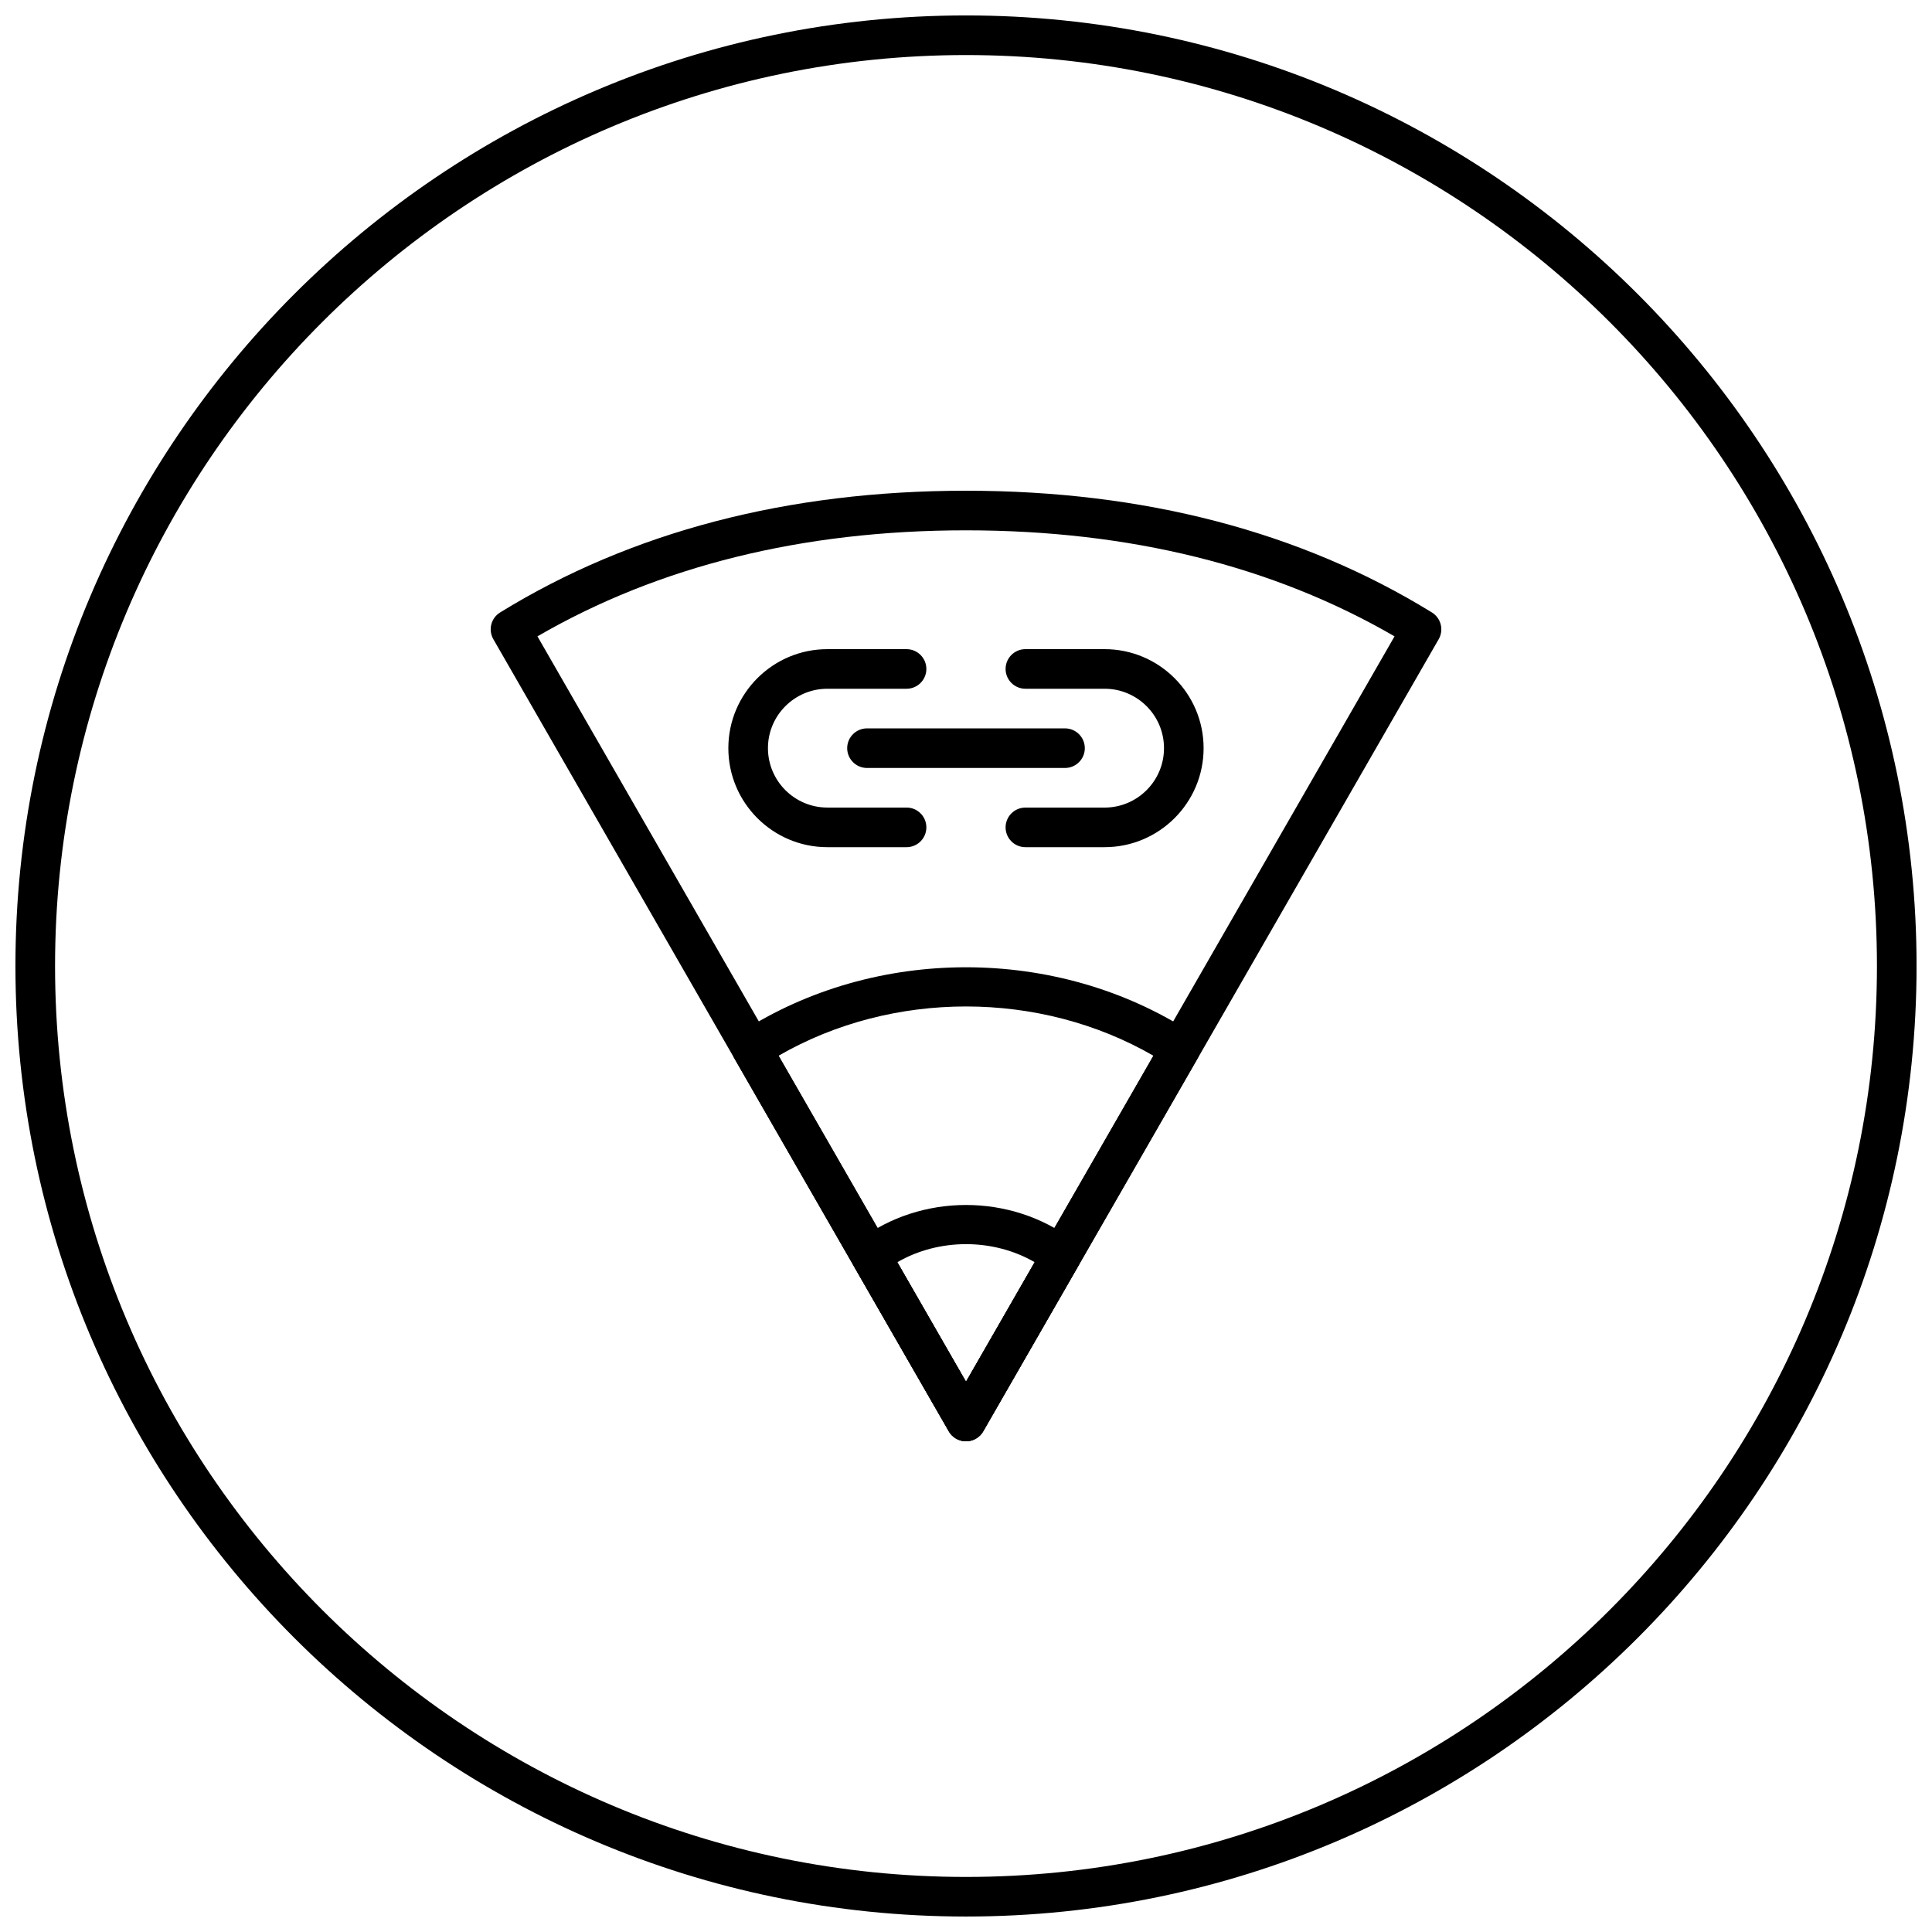
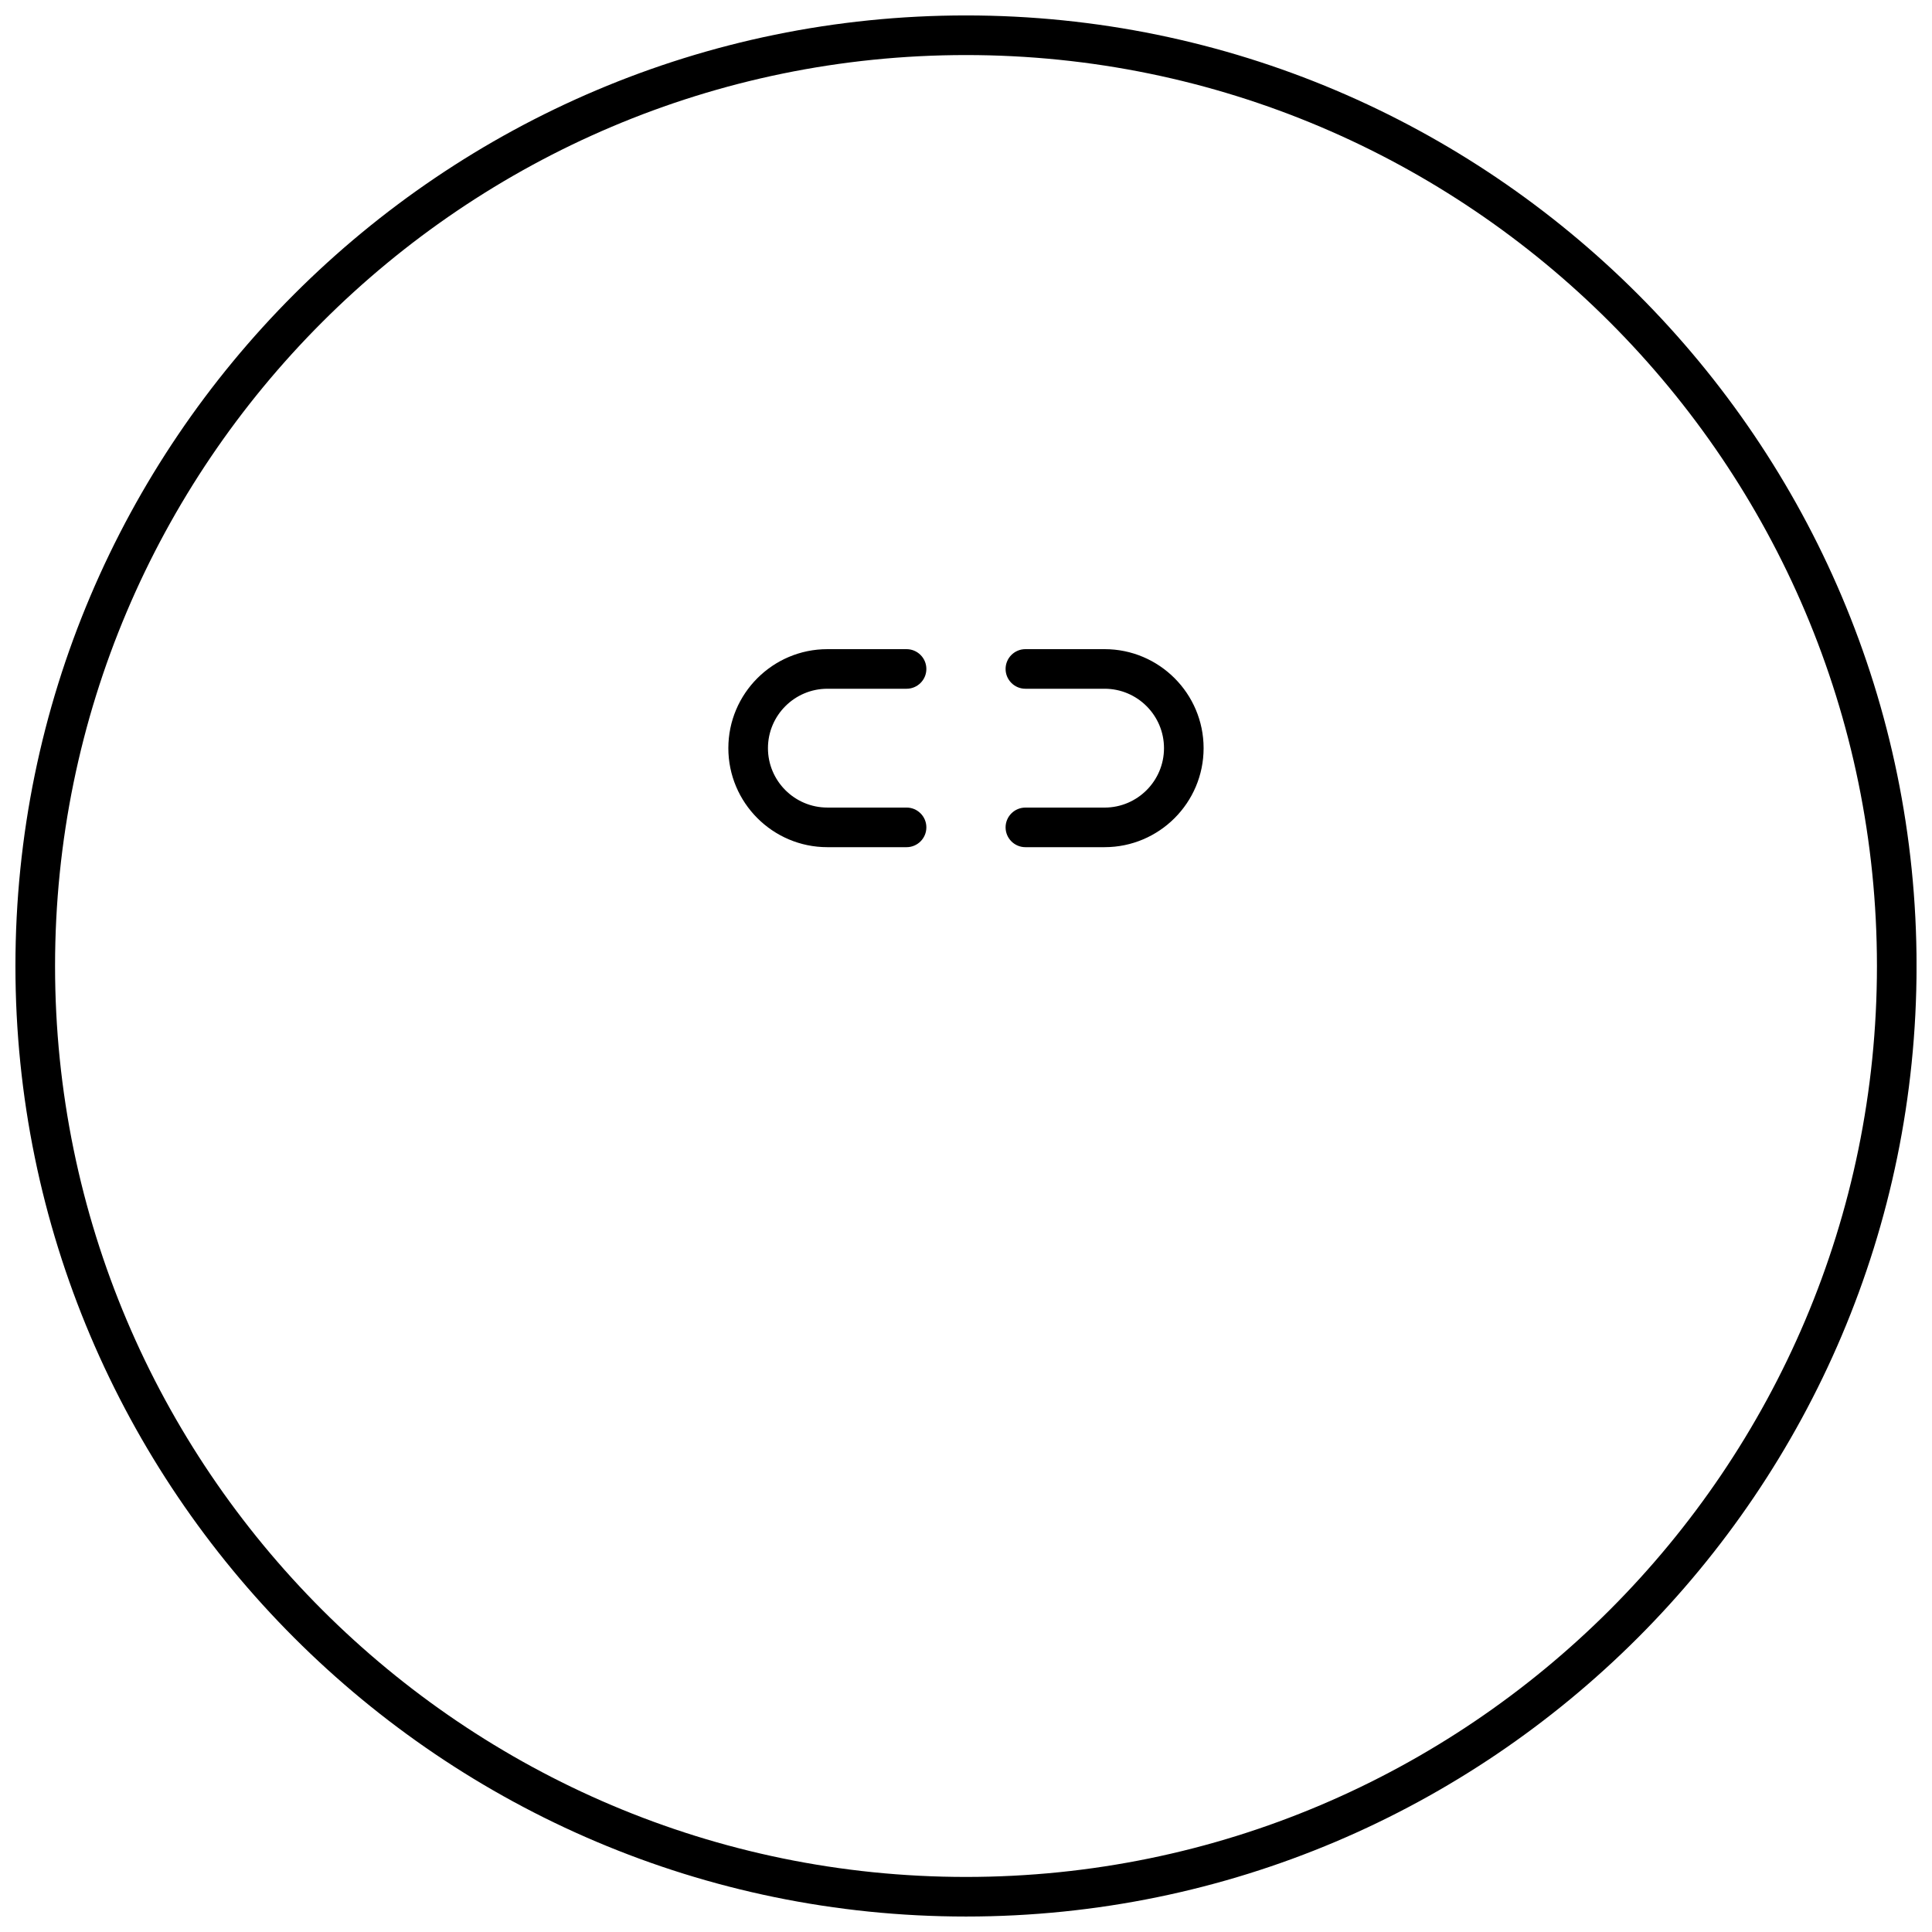
<svg xmlns="http://www.w3.org/2000/svg" width="800px" height="800px" version="1.1" viewBox="144 144 512 512">
  <defs>
    <clipPath id="a">
      <path d="m148.09 148.09h503.81v503.81h-503.81z" />
    </clipPath>
  </defs>
-   <path d="m400 525.95c-1.891 0-3.633-1.008-4.555-2.633l-56.773-98.734c-1.406-2.414-0.652-5.488 1.691-7.023 35.562-22.965 83.715-22.965 119.25 0 2.363 1.531 3.098 4.598 1.699 7.023l-56.762 98.734c-0.918 1.625-2.66 2.633-4.547 2.633zm-49.668-102.17 49.668 86.395 49.668-86.395c-30.137-17.41-69.203-17.41-99.336 0z" />
-   <path d="m400 525.95c-1.891 0-3.633-1.008-4.555-2.633l-120.7-209.92c-1.418-2.457-0.629-5.594 1.785-7.086 34.75-21.41 76.293-32.262 123.47-32.262s88.723 10.852 123.48 32.266c2.402 1.492 3.203 4.629 1.785 7.086l-120.7 209.92c-0.93 1.621-2.672 2.629-4.559 2.629zm-113.57-213.31 113.57 197.54 113.57-197.54c-32.148-18.652-70.336-28.098-113.57-28.098-43.234 0-81.418 9.445-113.57 28.098z" />
-   <path d="m400 525.95c-1.891 0-3.633-1.008-4.555-2.633l-25.199-43.844c-1.312-2.297-0.723-5.207 1.387-6.789 16.457-12.469 40.285-12.469 56.742 0 2.109 1.594 2.699 4.504 1.387 6.789l-25.199 43.844c-0.934 1.625-2.676 2.633-4.562 2.633zm-18.203-47.449 18.203 31.676 18.199-31.688c-11.02-6.371-25.379-6.371-36.402 0.012z" />
  <path d="m436.73 368.51h-20.992c-2.887 0-5.246-2.352-5.246-5.246 0-2.898 2.363-5.246 5.246-5.246h20.992c8.68 0 15.742-7.062 15.742-15.742 0.004-8.688-7.062-15.75-15.742-15.75h-20.992c-2.887 0-5.246-2.352-5.246-5.246 0-2.898 2.363-5.246 5.246-5.246h20.992c14.473 0 26.238 11.777 26.238 26.238 0.004 14.461-11.766 26.238-26.238 26.238z" />
  <path d="m384.25 368.51h-20.992c-14.473 0-26.238-11.777-26.238-26.238 0-14.465 11.766-26.238 26.238-26.238h20.992c2.887 0 5.246 2.352 5.246 5.246 0.004 2.894-2.359 5.246-5.246 5.246h-20.992c-8.68 0-15.742 7.062-15.742 15.742 0 8.68 7.062 15.742 15.742 15.742h20.992c2.887 0 5.246 2.352 5.246 5.246 0.004 2.902-2.359 5.254-5.246 5.254z" />
-   <path d="m426.24 347.52h-52.48c-2.887 0-5.246-2.352-5.246-5.246 0-2.898 2.363-5.246 5.246-5.246h52.48c2.887 0 5.246 2.352 5.246 5.246 0.004 2.894-2.359 5.246-5.246 5.246z" />
  <g clip-path="url(#a)">
    <path d="m400 651.9c-138.89 0-251.91-113.02-251.91-251.9 0-138.89 113.02-251.91 251.91-251.91 138.88 0 251.91 113.01 251.91 251.91-0.004 138.88-113.02 251.9-251.91 251.9zm0-493.31c-133.13 0-241.41 108.3-241.41 241.41 0 133.11 108.28 241.41 241.41 241.41s241.41-108.3 241.41-241.41c-0.004-133.11-108.28-241.41-241.41-241.41z" />
  </g>
</svg>